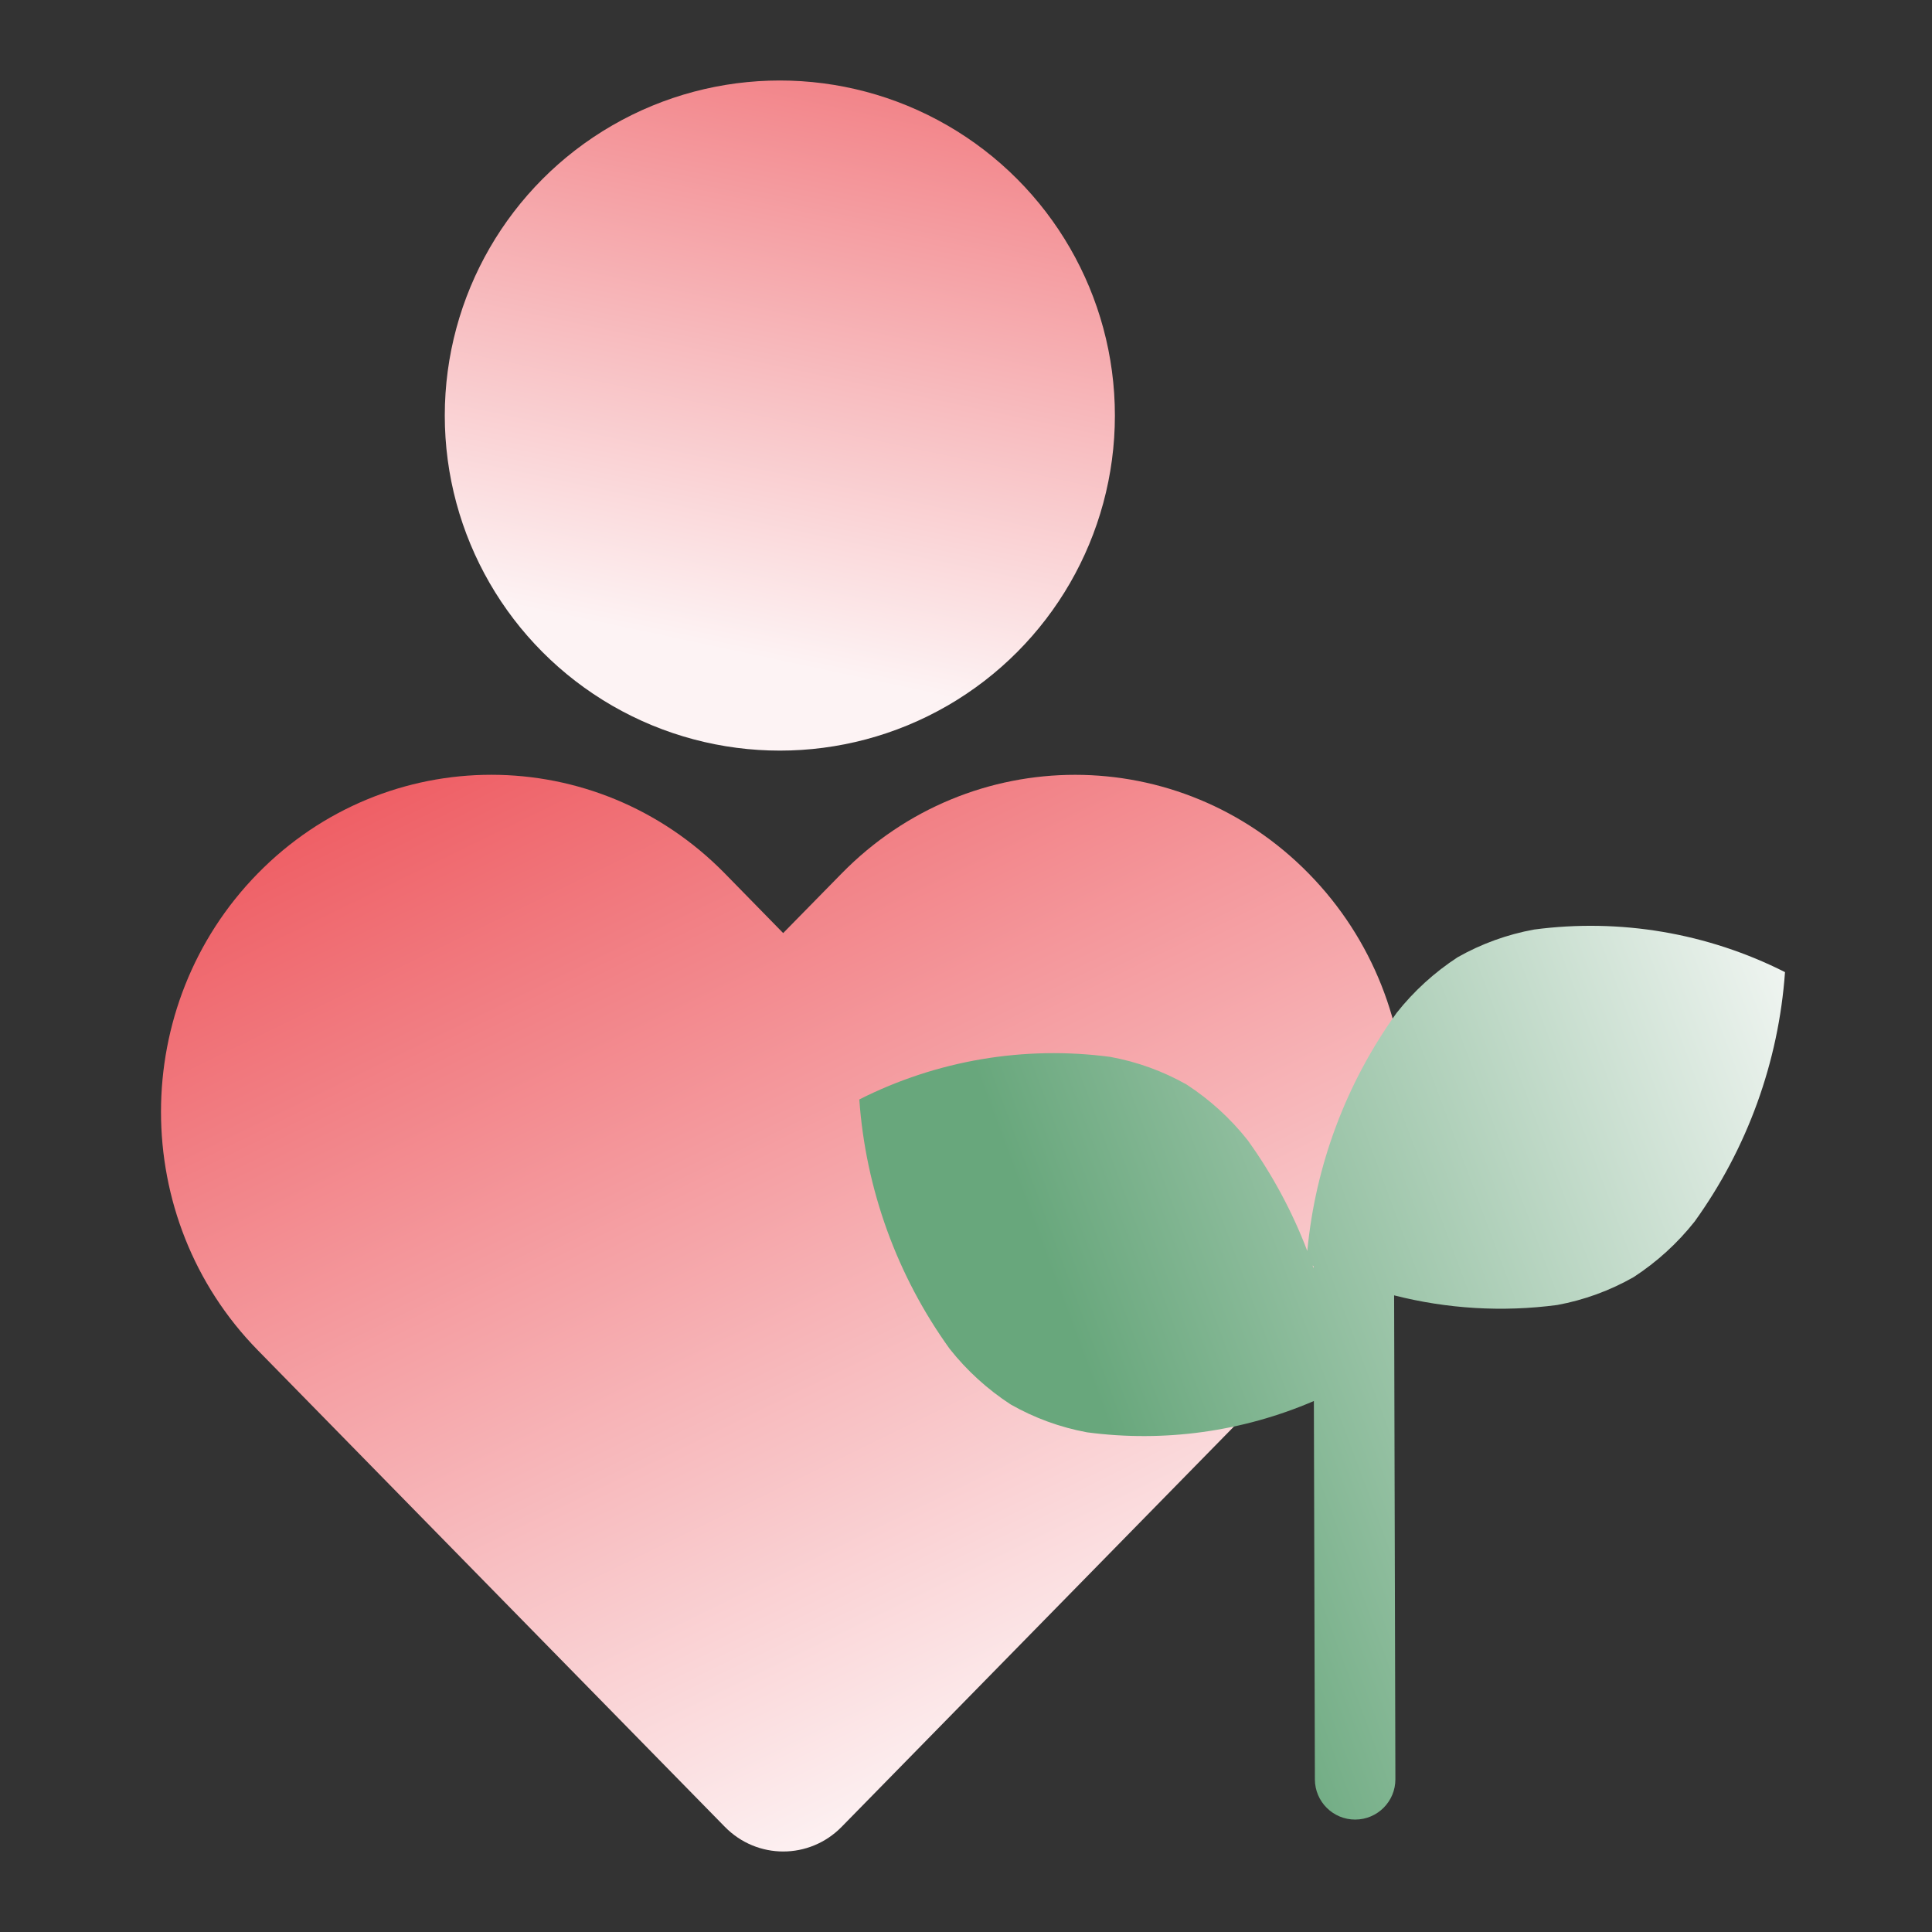
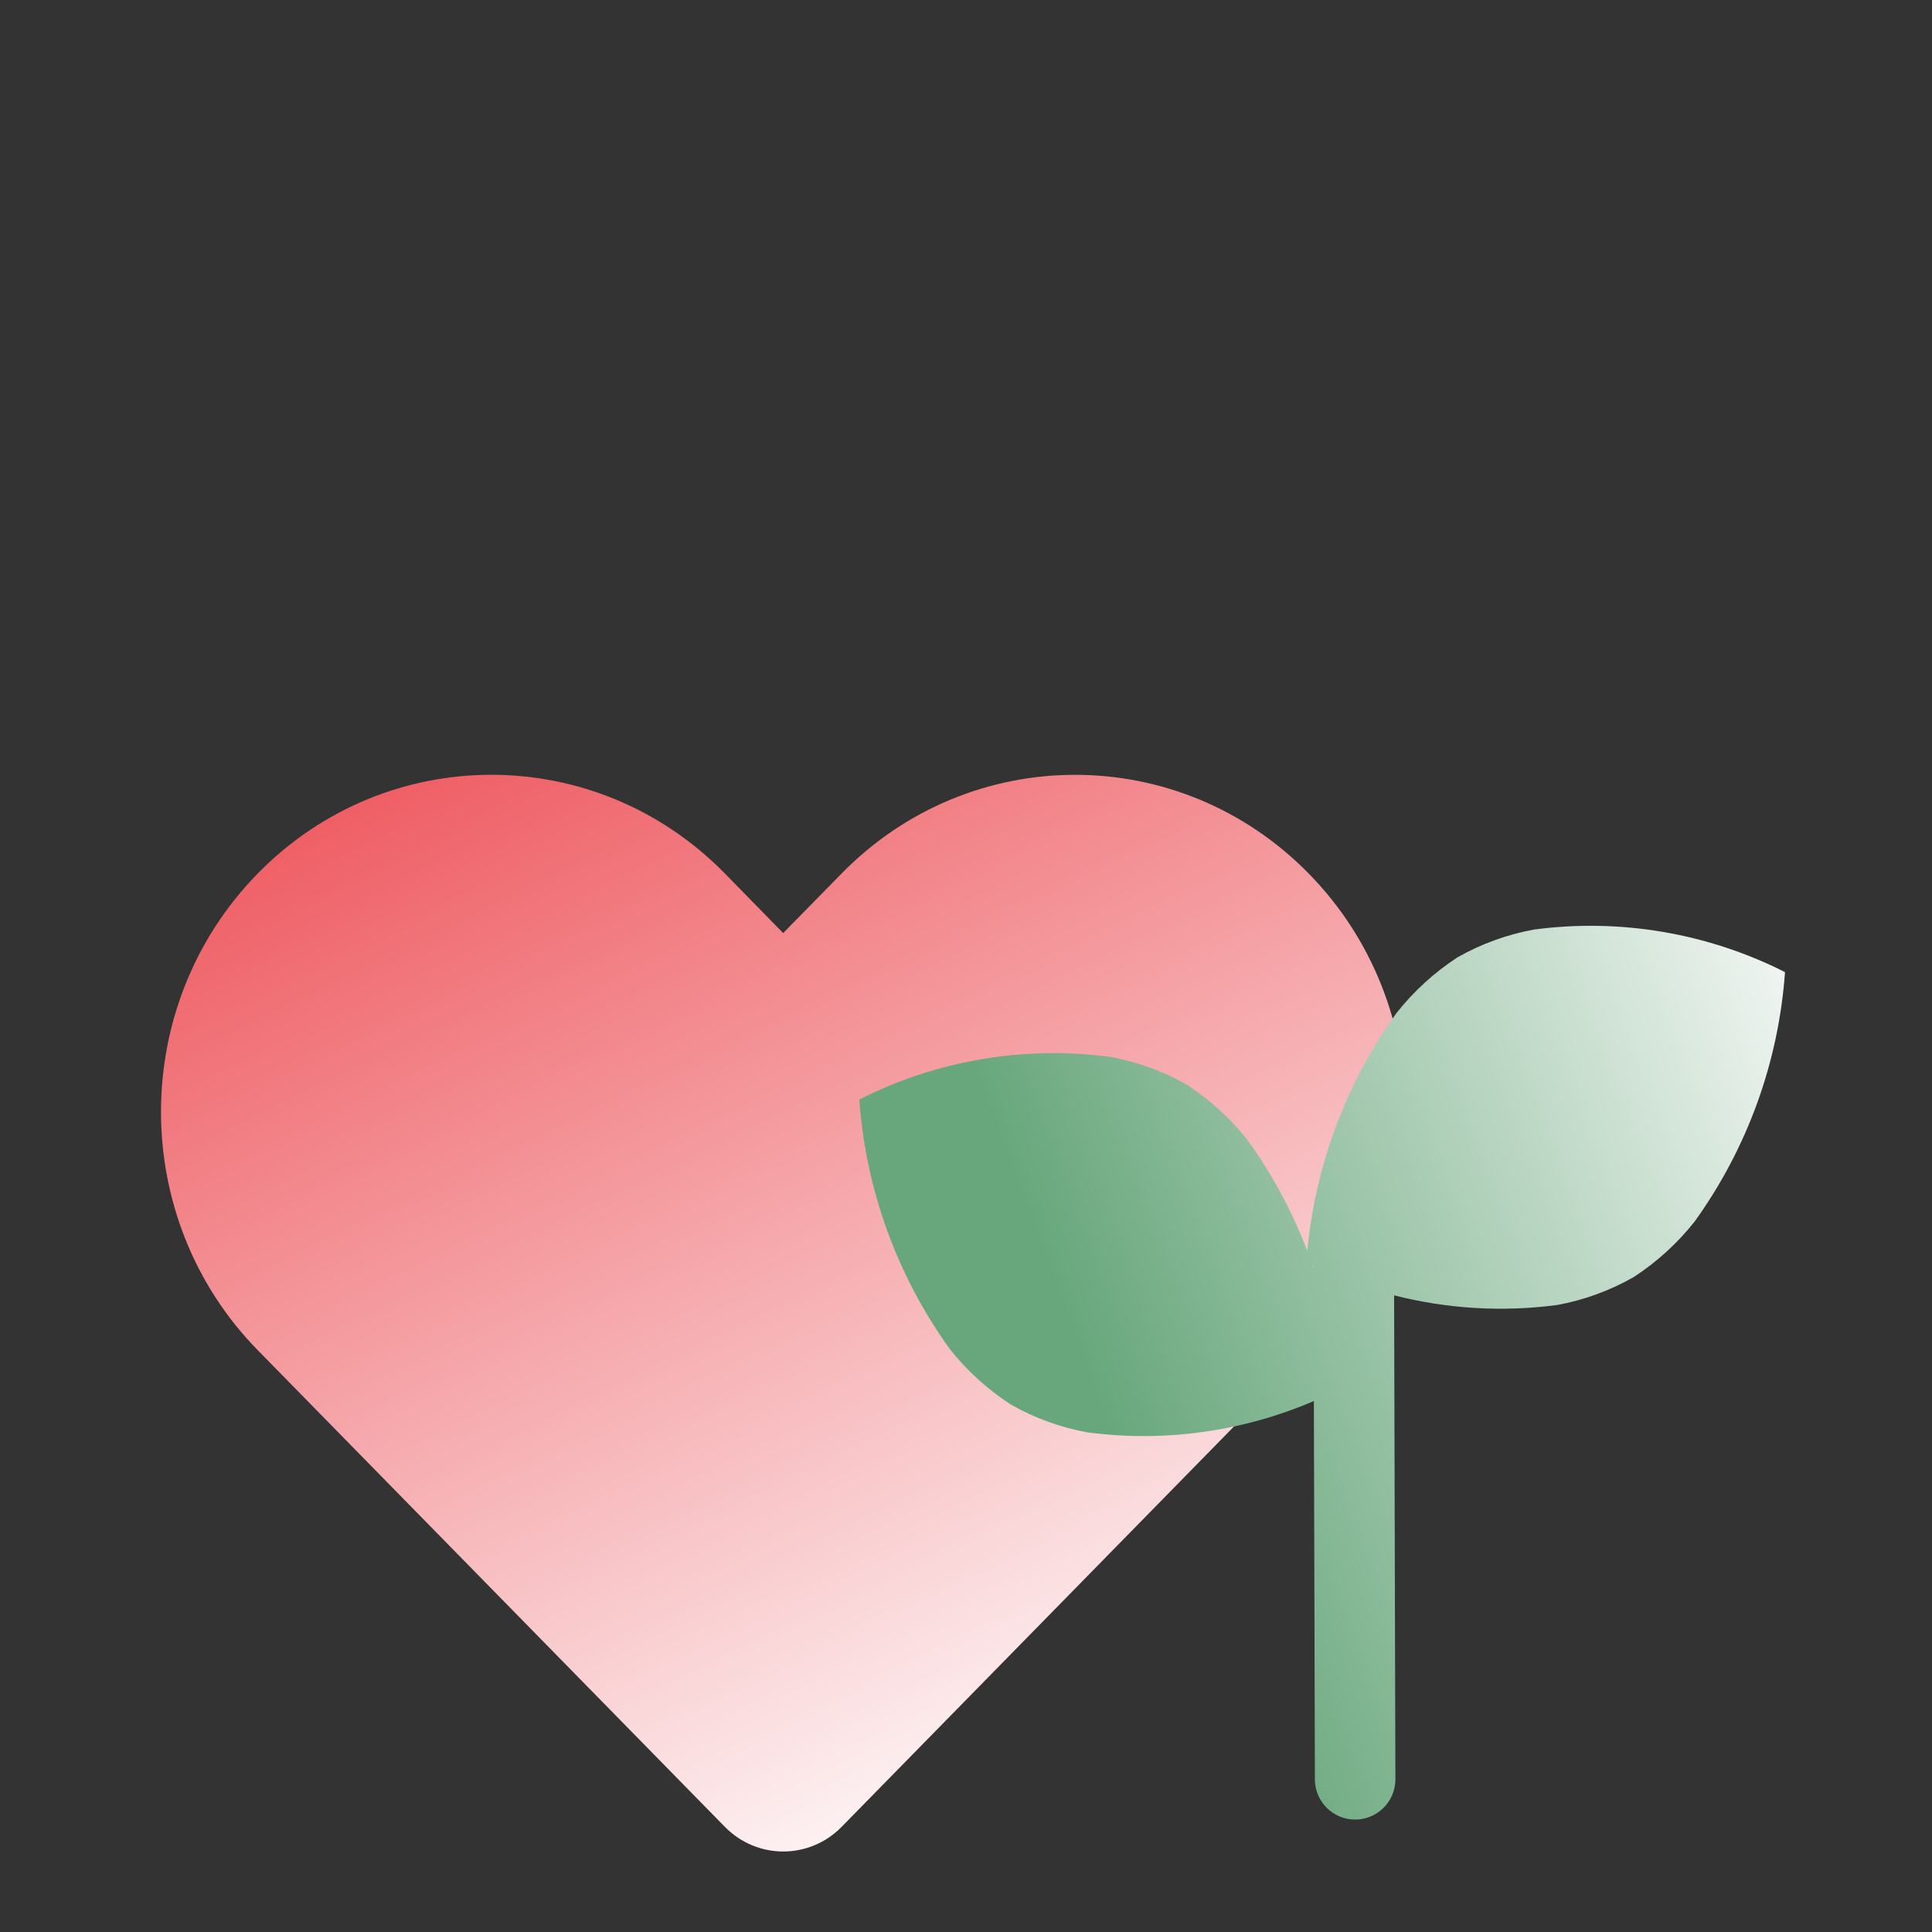
<svg xmlns="http://www.w3.org/2000/svg" width="120" height="120" viewBox="0 0 120 120" fill="none">
  <rect x="0" y="0" width="120" height="120" fill="#333333" stroke="none" />
-   <ellipse cx="48.437" cy="25.811" rx="20.811" ry="20.811" fill="url(#paint0_linear_874_17283)" />
  <path d="M81.289 54.26C89.301 62.429 89.301 75.687 81.289 83.862L52.275 113.469C50.275 115.51 47.023 115.51 45.023 113.469L16.009 83.862C7.997 75.687 7.997 62.429 16.009 54.254C24.02 46.079 37.011 46.079 45.023 54.254L48.644 57.955L52.275 54.254C60.286 46.079 73.278 46.084 81.289 54.26Z" fill="url(#paint1_linear_874_17283)" />
  <path d="M95.281 57.736C100.626 57.027 106.061 57.949 110.87 60.38C110.473 65.962 108.529 71.325 105.257 75.871C104.19 77.22 102.91 78.386 101.468 79.324C99.995 80.163 98.392 80.748 96.725 81.055C93.322 81.507 89.882 81.296 86.591 80.457L86.67 110.51C86.674 111.89 85.558 113.013 84.177 113.017C82.796 113.02 81.674 111.904 81.67 110.523L81.607 87.02C77.183 88.923 72.315 89.601 67.519 88.964C65.851 88.657 64.248 88.072 62.775 87.233C61.333 86.295 60.053 85.129 58.986 83.78C55.714 79.235 53.77 73.871 53.373 68.289C58.182 65.858 63.617 64.936 68.961 65.645C70.628 65.949 72.232 66.53 73.705 67.364C75.148 68.303 76.427 69.47 77.494 70.818C79.03 72.953 80.272 75.268 81.199 77.701C81.702 72.371 83.615 67.266 86.749 62.909C87.816 61.561 89.096 60.394 90.538 59.455C92.011 58.621 93.615 58.04 95.281 57.736ZM81.528 78.606C81.548 78.663 81.567 78.72 81.586 78.776V78.635C81.567 78.626 81.548 78.616 81.528 78.606Z" fill="url(#paint2_linear_874_17283)" />
  <defs>
    <linearGradient id="paint0_linear_874_17283" x1="51.392" y1="-15.191" x2="39.782" y2="39.325" gradientUnits="userSpaceOnUse">
      <stop stop-color="#EC474E" />
      <stop offset="1" stop-color="#FDF3F4" />
    </linearGradient>
    <linearGradient id="paint1_linear_874_17283" x1="25.144" y1="35.288" x2="61.815" y2="110.541" gradientUnits="userSpaceOnUse">
      <stop stop-color="#EC474E" />
      <stop offset="1" stop-color="#FDF3F4" />
    </linearGradient>
    <linearGradient id="paint2_linear_874_17283" x1="64.788" y1="77.83" x2="112.468" y2="60.011" gradientUnits="userSpaceOnUse">
      <stop stop-color="#68A77C" />
      <stop offset="0.99" stop-color="#F2F6F3" />
    </linearGradient>
  </defs>
</svg>